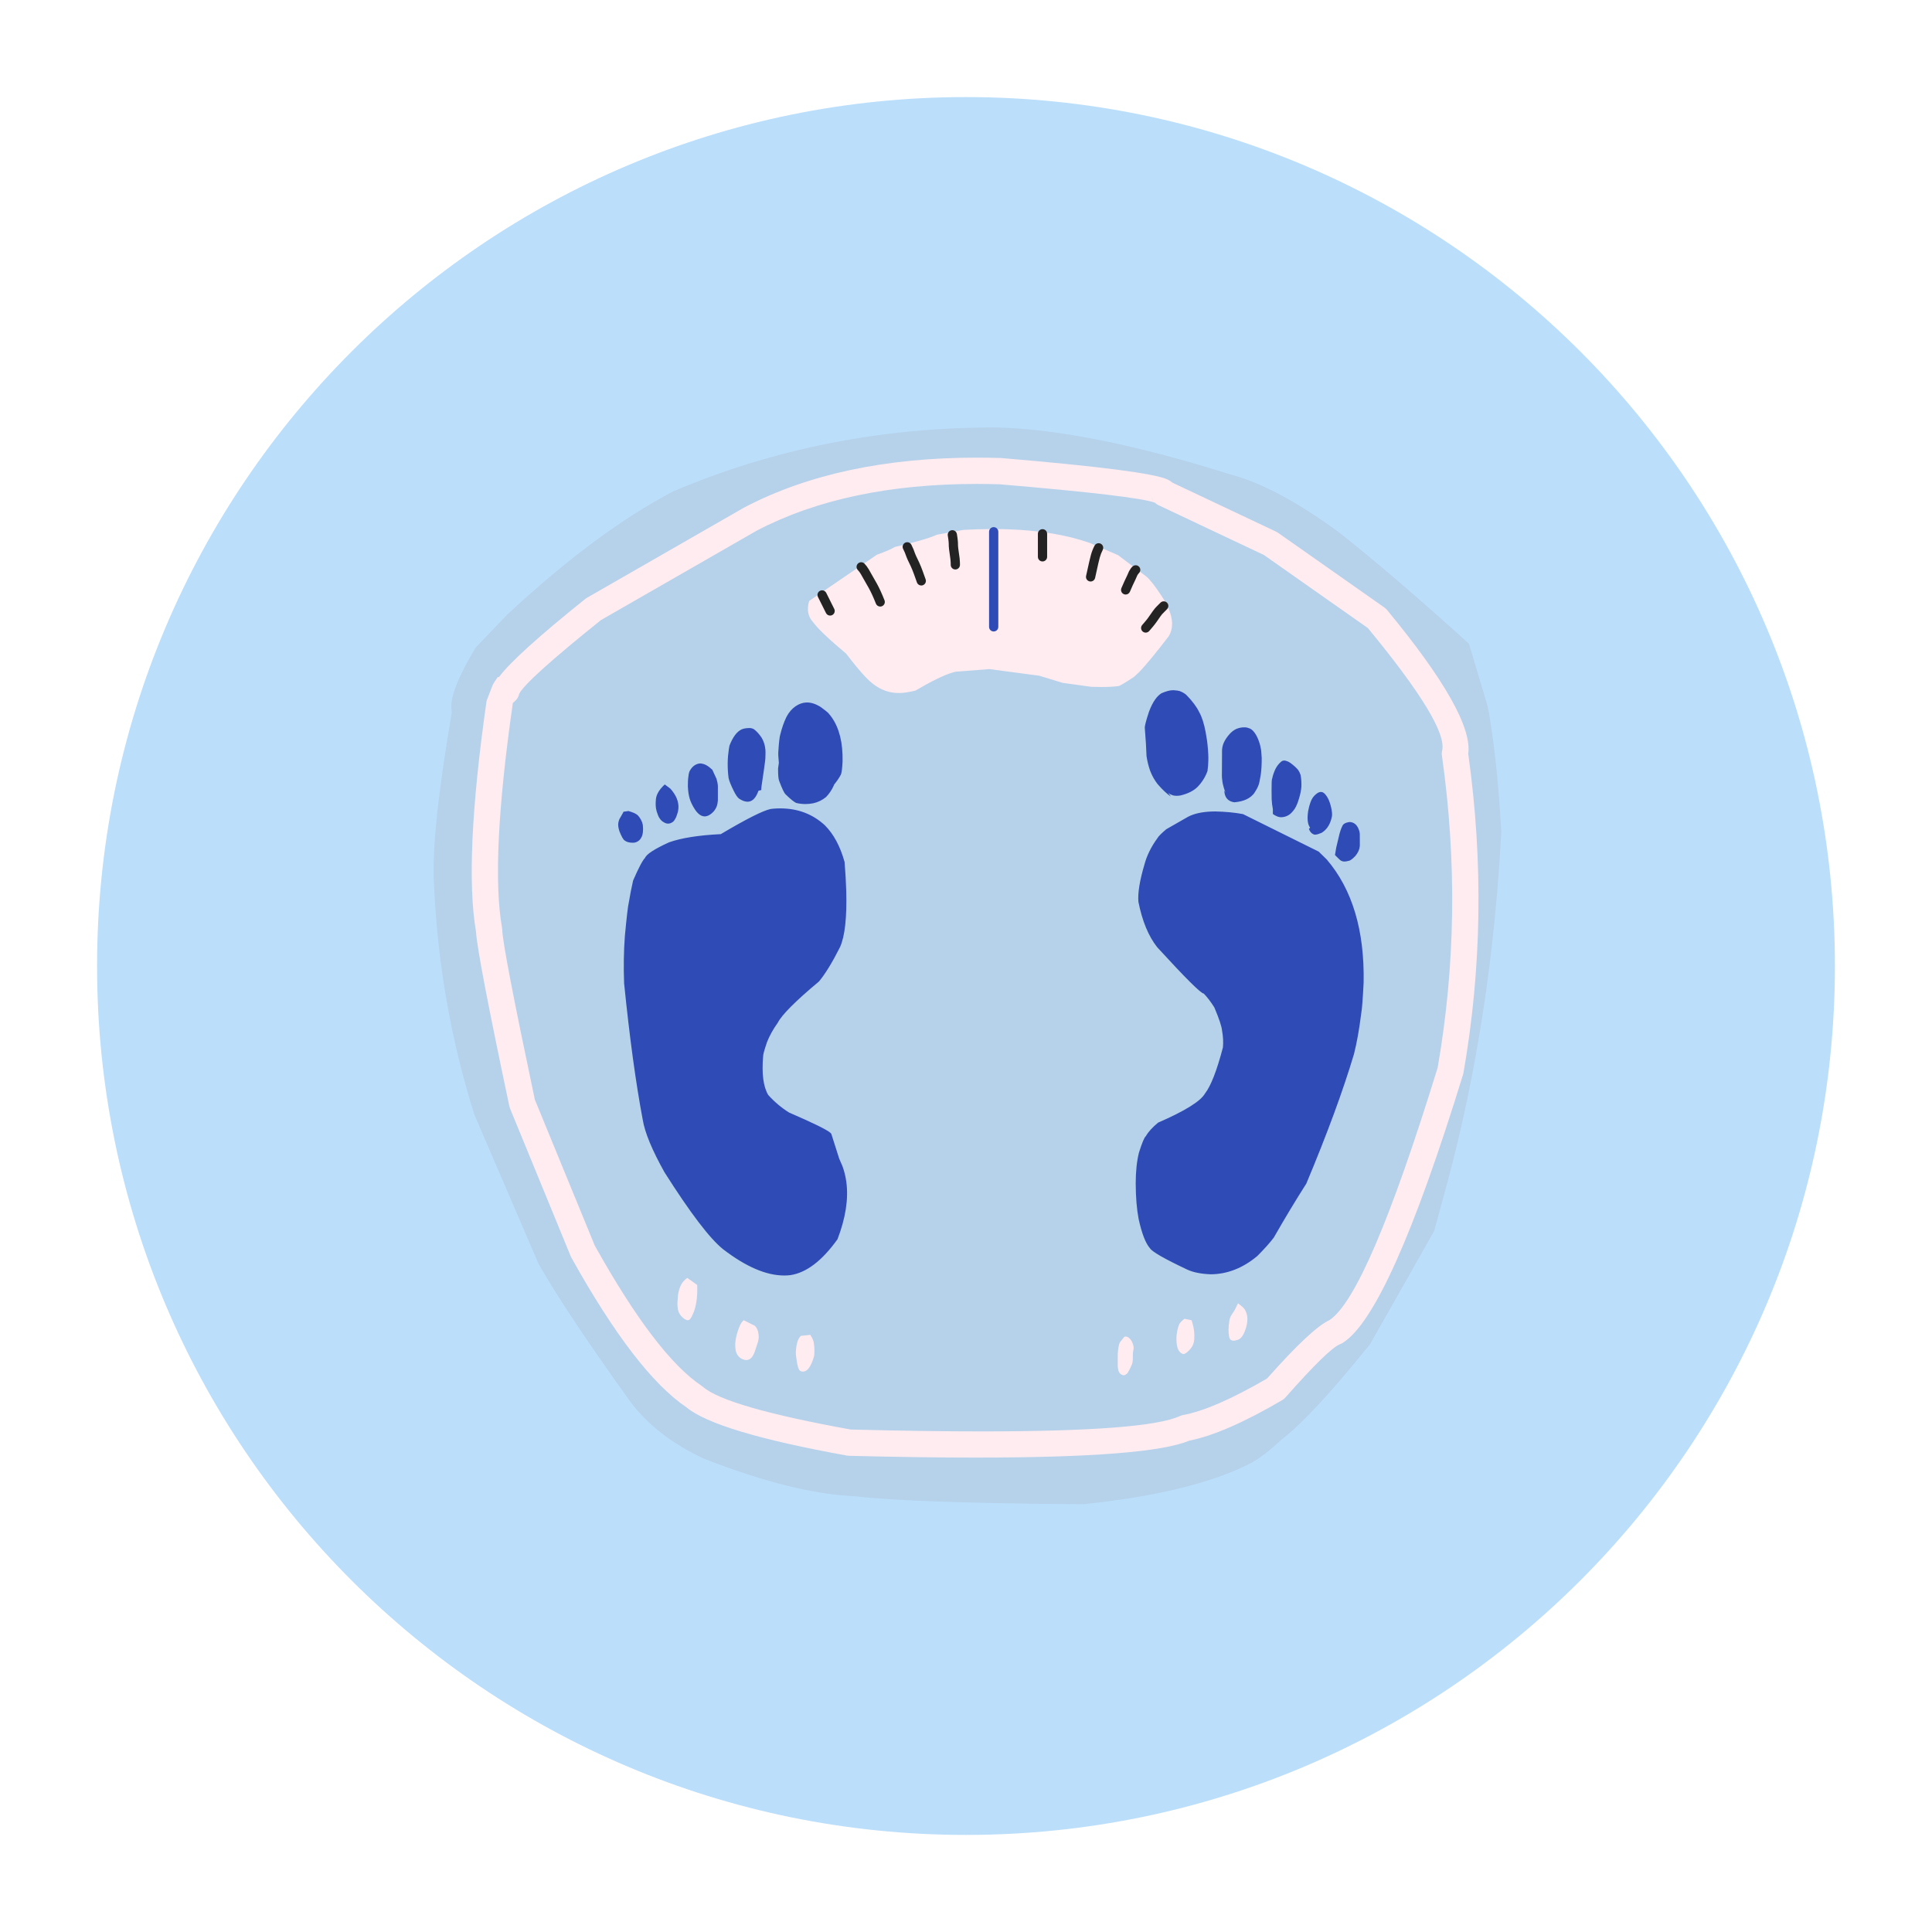
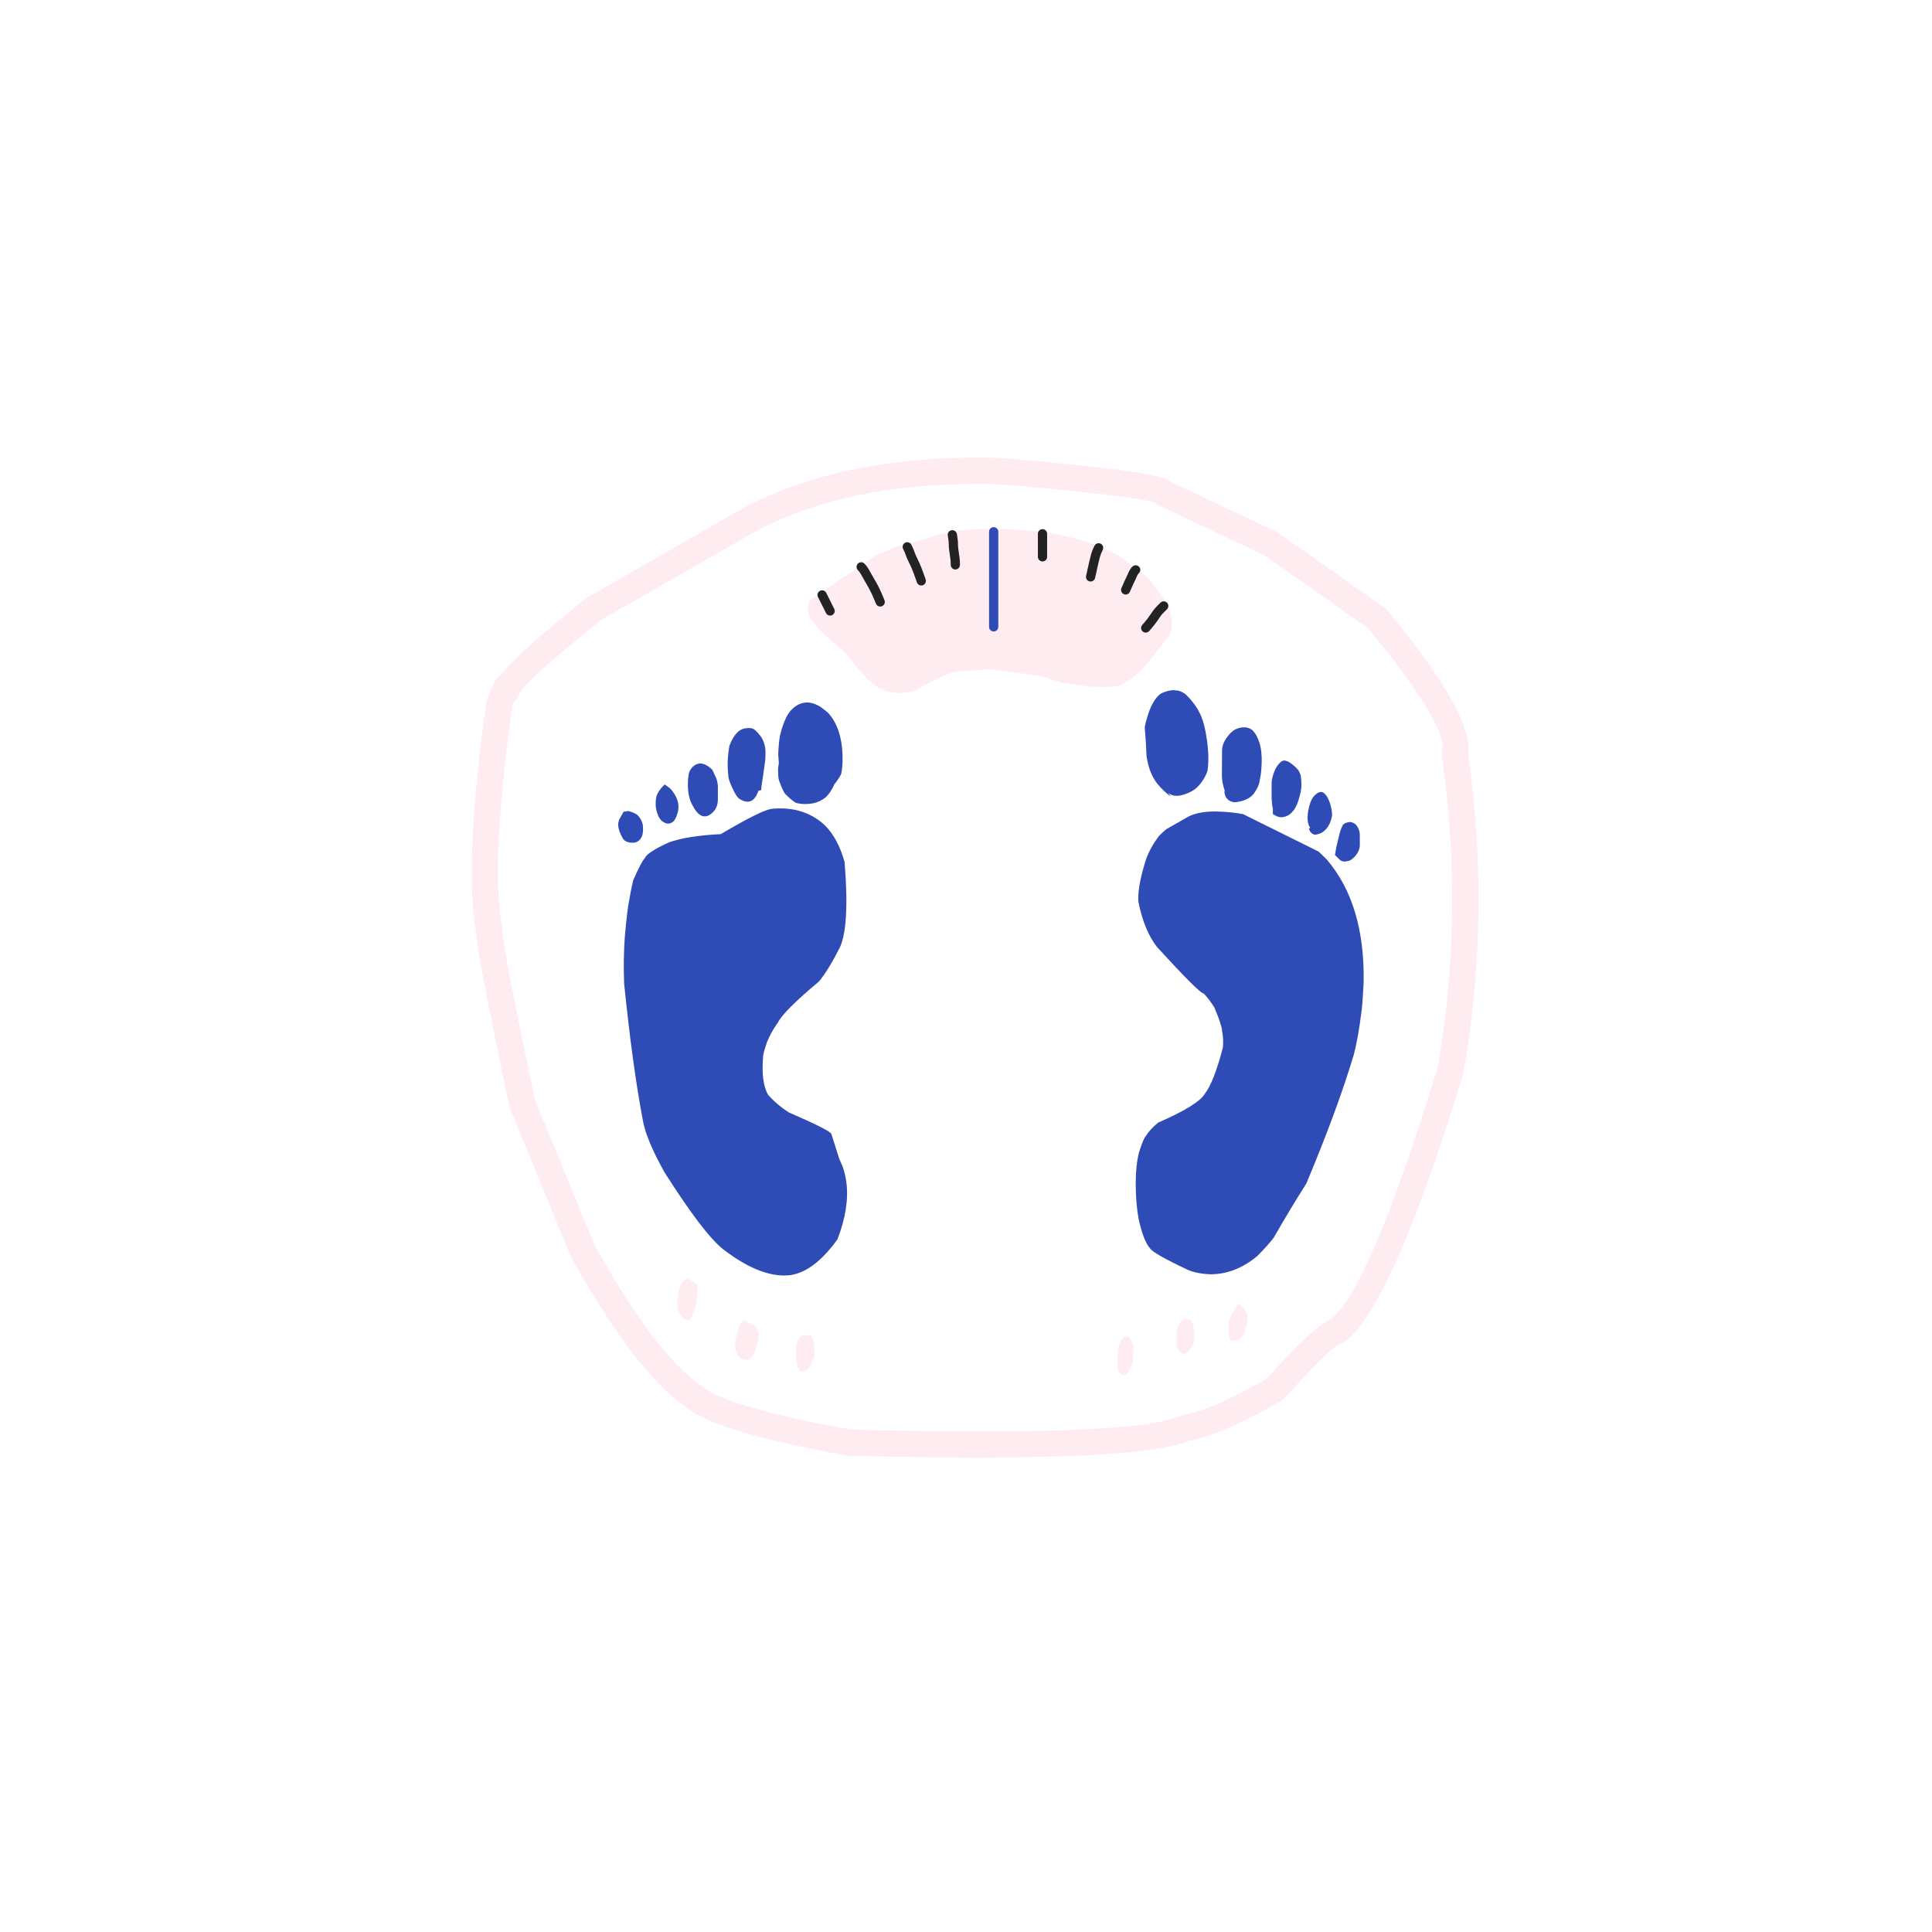
<svg xmlns="http://www.w3.org/2000/svg" width="1400" zoomAndPan="magnify" viewBox="0 0 1050 1050" height="1400" preserveAspectRatio="xMidYMid meet" version="1.0">
  <defs>
    <clipPath id="e45469db7f">
      <path d="M 52.762 52.762 L 997.238 52.762 L 997.238 997.238 L 52.762 997.238 Z M 52.762 52.762 " clip-rule="nonzero" />
    </clipPath>
    <clipPath id="4468505665">
      <path d="M 525 52.762 C 264.191 52.762 52.762 264.191 52.762 525 C 52.762 785.809 264.191 997.238 525 997.238 C 785.809 997.238 997.238 785.809 997.238 525 C 997.238 264.191 785.809 52.762 525 52.762 Z M 525 52.762 " clip-rule="nonzero" />
    </clipPath>
    <clipPath id="0ded5eada3">
-       <path d="M 0.762 0.762 L 945.238 0.762 L 945.238 945.238 L 0.762 945.238 Z M 0.762 0.762 " clip-rule="nonzero" />
+       <path d="M 0.762 0.762 L 945.238 945.238 L 0.762 945.238 Z M 0.762 0.762 " clip-rule="nonzero" />
    </clipPath>
    <clipPath id="4272d8bce1">
-       <path d="M 473 0.762 C 212.191 0.762 0.762 212.191 0.762 473 C 0.762 733.809 212.191 945.238 473 945.238 C 733.809 945.238 945.238 733.809 945.238 473 C 945.238 212.191 733.809 0.762 473 0.762 Z M 473 0.762 " clip-rule="nonzero" />
-     </clipPath>
+       </clipPath>
    <clipPath id="7c06cc9760">
      <rect x="0" width="946" y="0" height="946" />
    </clipPath>
    <clipPath id="1d8bafacb1">
-       <path d="M 235 232.367 L 815.832 232.367 L 815.832 817.367 L 235 817.367 Z M 235 232.367 " clip-rule="nonzero" />
-     </clipPath>
+       </clipPath>
  </defs>
  <rect x="-105" width="1260" fill="#ffffff" y="-105" height="1260" fill-opacity="1" />
  <rect x="-105" width="1260" fill="#ffffff" y="-105" height="1260" fill-opacity="1" />
  <g clip-path="url(#e45469db7f)">
    <g clip-path="url(#4468505665)">
      <g transform="matrix(1, 0, 0, 1, 52, 52)">
        <g clip-path="url(#7c06cc9760)">
          <g clip-path="url(#0ded5eada3)">
            <g clip-path="url(#4272d8bce1)">
              <path fill="#bbdefb" d="M 0.762 0.762 L 945.238 0.762 L 945.238 945.238 L 0.762 945.238 Z M 0.762 0.762 " fill-opacity="1" fill-rule="nonzero" />
            </g>
          </g>
        </g>
      </g>
    </g>
  </g>
  <g clip-path="url(#1d8bafacb1)">
    <path fill="#b6d1ea" d="M 541.203 232.297 L 539.605 232.305 C 477.949 232.445 420.07 244.02 365.969 267.035 C 338.223 281.504 308.129 303.836 275.688 334.031 L 258.488 351.98 C 248.867 368.027 244.5 379.281 245.383 385.742 L 245.539 387.164 L 245.535 387.164 C 237.836 432.266 234.637 463.758 235.926 481.645 C 237.91 524.516 245.23 565.961 257.898 605.977 L 292.691 686.809 C 302.441 704.047 319.02 728.969 342.418 761.57 C 351.676 774.027 364.879 784.348 382.031 792.531 C 414.762 805.379 442.371 812.266 464.859 813.191 C 485.109 815.621 526.355 817.059 588.594 817.504 C 627.922 813.496 658.234 806.105 679.539 795.332 C 684.492 792.629 690.035 788.402 696.164 782.656 L 696.152 782.656 C 707.289 774.215 723.461 756.797 744.672 730.406 L 779.426 669.043 L 786.824 641.918 C 802.668 582.66 812.371 519.359 815.93 452.016 C 814.293 423.973 811.844 401.328 808.57 384.078 L 798.336 349.855 C 771.574 325.574 748.094 305.438 727.895 289.445 C 705.121 272.746 685.41 262.223 668.77 257.871 C 617.27 241.617 574.746 233.094 541.203 232.297 Z M 541.203 232.297 " fill-opacity="1" fill-rule="nonzero" />
  </g>
  <path fill="#feecf0" d="M 625.707 269.75 C 625.957 270.793 626.434 271.75 627.094 272.57 C 626.422 271.871 625.957 270.934 625.699 269.75 Z M 539.652 287.523 L 537.922 287.531 C 533.289 287.562 528.496 287.715 523.547 287.992 L 509.133 290.621 C 505.43 292.375 497.816 294.59 486.297 297.258 C 484.438 298.41 481.207 299.812 476.602 301.465 L 439.77 326.582 C 438.375 331.25 439.086 335.105 441.902 338.145 C 444.637 341.832 450.609 347.52 459.816 355.203 C 464 360.676 467.539 364.938 470.438 367.988 C 475.812 373.746 481.758 376.621 488.273 376.621 C 488.344 376.621 488.418 376.621 488.488 376.621 C 488.664 376.629 488.848 376.633 489.039 376.633 C 491.059 376.633 493.898 376.195 497.555 375.316 C 506.344 370.145 513.078 366.871 517.754 365.492 L 519.41 365.066 L 537.656 363.641 L 564.844 367.242 L 577.473 371.102 L 593.055 373.27 C 595.012 373.34 596.84 373.375 598.543 373.375 C 602.297 373.375 605.426 373.203 607.926 372.855 C 608.633 372.766 611.406 371.117 616.25 367.914 L 619.109 365.289 C 622.586 361.703 627.918 355.234 635.105 345.883 C 638.59 340.285 637.262 332.863 631.121 323.621 C 627.773 318.551 625.117 315.156 623.152 313.434 L 607.684 301.734 L 592.27 295.066 L 587.383 293.484 C 584.047 292.492 580.547 291.621 576.891 290.879 C 565.918 288.641 553.504 287.523 539.652 287.523 Z M 373.551 694.52 L 372.547 695.266 C 371.91 695.801 371.348 696.426 370.852 697.133 L 370.164 698.254 L 369.582 699.508 L 369.105 700.887 L 368.734 702.391 L 368.469 704.027 C 368.176 706.859 368.098 708.887 368.23 710.113 C 368.27 710.605 368.328 711.059 368.41 711.484 L 368.539 712.09 C 368.641 712.477 368.758 712.832 368.887 713.16 C 369.164 713.836 369.562 714.48 370.078 715.094 C 371.512 716.699 372.762 717.504 373.824 717.504 C 374.051 717.504 374.27 717.469 374.48 717.395 C 375.059 716.988 375.605 716.242 376.129 715.148 C 376.211 715.016 376.512 714.348 377.02 713.137 C 377.348 712.281 377.637 711.375 377.883 710.414 C 378.129 709.453 378.332 708.438 378.492 707.367 L 378.703 705.727 C 378.941 703.48 379.012 701.023 378.91 698.352 Z M 672.848 708.305 L 671.316 711.371 C 671.273 711.629 670.477 712.91 668.93 715.207 C 668.719 715.699 668.547 716.152 668.41 716.57 C 668.367 716.688 668.285 716.98 668.172 717.453 C 667.832 719.672 667.672 721.387 667.684 722.605 C 667.676 723.301 667.695 723.961 667.742 724.582 C 667.793 725.199 667.871 725.781 667.977 726.324 L 668.156 727.109 C 668.297 727.473 668.496 727.797 668.754 728.09 C 668.816 728.195 669.184 728.363 669.855 728.602 C 669.992 728.633 670.148 728.648 670.328 728.648 C 670.746 728.648 671.289 728.562 671.949 728.387 C 672.715 728.234 673.359 727.957 673.875 727.562 C 674.555 726.957 674.953 726.539 675.066 726.312 C 675.316 725.973 675.555 725.582 675.785 725.152 L 676.121 724.473 L 676.621 723.246 L 677.039 722.055 C 677.289 721.273 677.488 720.512 677.633 719.777 L 677.812 718.691 C 677.902 717.98 677.941 717.293 677.93 716.629 C 677.914 715.965 677.844 715.324 677.723 714.707 C 677.391 713.543 677.137 712.805 676.961 712.5 C 676.777 712.094 676.492 711.645 676.109 711.152 C 675.684 710.582 674.598 709.633 672.848 708.305 Z M 643.758 716.73 L 643.203 717.152 C 642.594 717.582 641.934 718.234 641.23 719.113 C 641.059 719.359 640.922 719.598 640.82 719.832 C 640.543 720.559 640.359 721.074 640.273 721.383 C 639.887 722.652 639.609 724.113 639.449 725.762 L 639.379 726.602 L 639.367 728.301 L 639.453 729.836 L 639.645 731.203 L 639.934 732.398 L 640.324 733.43 L 640.816 734.289 L 641.41 734.984 L 642.105 735.508 L 642.992 735.875 C 643.047 735.887 643.105 735.895 643.168 735.895 C 643.555 735.895 644.102 735.664 644.809 735.199 C 645.621 734.59 646.426 733.781 647.219 732.777 C 647.449 732.48 647.656 732.184 647.836 731.887 C 647.957 731.738 648.18 731.293 648.5 730.551 C 648.824 729.547 649.008 728.711 649.043 728.035 C 649.082 727.875 649.105 727.176 649.109 725.945 C 649.102 725.43 649.078 724.879 649.039 724.293 C 648.922 722.309 648.438 720.043 647.586 717.496 Z M 404.168 717.496 L 403.82 717.84 C 403.133 718.562 402.531 719.492 402.016 720.629 C 401.457 721.883 400.879 723.566 400.293 725.684 C 399.555 728.652 399.387 731.355 399.801 733.793 C 400.262 736.035 401.395 737.617 403.207 738.543 C 404.102 738.957 404.898 739.164 405.602 739.164 C 405.816 739.164 406.027 739.145 406.223 739.105 C 407.043 738.961 407.777 738.535 408.426 737.828 C 408.75 737.473 409.055 737.047 409.336 736.551 L 409.738 735.75 L 410.113 734.844 L 411.98 729.234 C 412.23 728.062 412.348 727.301 412.34 726.953 C 412.375 726.195 412.301 725.266 412.109 724.152 C 411.805 722.703 411.199 721.504 410.293 720.559 Z M 440.367 725.445 L 435.227 726.02 C 434.336 726.922 433.691 728.09 433.301 729.531 C 432.664 731.957 432.418 734.199 432.559 736.258 C 432.77 738.066 432.988 739.582 433.211 740.805 L 433.379 741.668 C 433.496 742.207 433.609 742.672 433.727 743.062 C 433.844 743.453 433.965 743.77 434.086 744.016 C 434.473 744.969 435.23 745.445 436.355 745.445 C 436.48 745.445 436.609 745.438 436.742 745.426 L 437.504 745.234 L 438.234 744.848 L 438.934 744.277 L 439.602 743.516 C 440.035 742.945 440.449 742.246 440.844 741.422 C 441.238 740.598 441.609 739.648 441.961 738.574 L 442.477 736.863 C 442.535 736.41 442.582 735.945 442.609 735.461 C 442.652 734.23 442.656 733.477 442.625 733.195 C 442.598 732.277 442.473 731.035 442.238 729.469 C 442.035 728.375 441.414 727.035 440.367 725.445 Z M 611.887 726.355 L 611.785 726.359 C 611.508 726.375 611.238 726.457 610.973 726.602 L 608.621 729.543 L 608.43 730.004 C 608.309 730.332 608.195 730.699 608.094 731.105 C 607.992 731.512 607.902 731.957 607.824 732.441 C 607.664 733.41 607.551 734.535 607.48 735.82 L 607.449 742.164 C 607.469 742.973 607.594 743.875 607.816 744.867 C 608.293 746.344 609.223 747.199 610.602 747.422 C 610.938 747.422 611.273 747.34 611.609 747.172 C 612.195 746.82 612.617 746.48 612.871 746.148 C 613.969 744.215 614.715 742.73 615.113 741.688 C 615.246 741.34 615.34 741.043 615.395 740.797 C 615.523 740.113 615.602 739.652 615.621 739.414 C 615.629 739.355 615.645 739.184 615.664 738.891 L 615.719 735.102 C 615.75 734.723 615.867 734.07 616.074 733.141 L 616.109 732.789 C 616.125 732.559 616.125 732.324 616.105 732.094 C 616.047 731.719 615.973 731.355 615.879 731.004 L 615.727 730.484 C 615.508 729.805 615.215 729.172 614.855 728.586 C 613.949 727.176 612.961 726.434 611.887 726.355 Z M 530.918 263.012 C 534.953 263.012 539.043 263.074 543.191 263.195 L 543.184 263.195 C 592.766 267.379 620.93 270.719 627.68 273.207 L 627.676 273.207 C 628.23 273.746 628.879 274.203 629.602 274.543 L 686.875 301.605 L 743.41 341.332 L 743.402 341.336 C 772.484 376.594 785.938 398.781 783.766 407.895 C 783.559 408.766 783.516 409.672 783.641 410.559 C 791.801 468.105 791.031 524.684 781.328 580.289 L 781.32 580.289 C 755.957 662.562 736.371 708.281 722.562 717.445 L 722.555 717.445 C 716.07 720.398 704.762 730.98 688.625 749.191 L 688.617 749.195 C 669.309 760.414 654.109 767.027 643.008 769.027 C 642.402 769.137 641.816 769.324 641.258 769.582 C 629.312 775.148 593.414 777.93 533.559 777.93 C 512.727 777.93 488.988 777.594 462.352 776.918 L 462.348 776.918 C 417.203 768.738 390.441 761.008 382.066 753.73 C 381.836 753.531 381.594 753.348 381.34 753.18 C 364.859 742.199 345.5 716.801 323.27 676.984 L 323.266 676.988 L 290.688 597.641 L 290.684 597.641 C 279.047 542.602 273.141 511.836 272.965 505.352 C 272.953 505 272.918 504.645 272.855 504.297 C 268.562 480.051 270.52 439.297 278.727 382.039 L 278.723 382.039 C 279.262 381.617 279.797 381.133 280.332 380.578 C 281.266 379.609 281.906 378.402 282.184 377.094 L 282.18 377.094 C 284.582 372.211 299.383 358.852 326.59 337.012 L 411.375 288.34 L 411.371 288.34 C 443.734 271.453 483.582 263.012 530.918 263.012 Z M 530.93 248.711 C 481.215 248.711 439.133 257.707 404.684 275.699 C 404.602 275.742 404.516 275.789 404.434 275.836 L 319.004 324.875 C 318.684 325.059 318.375 325.27 318.09 325.5 C 292.684 345.875 277.043 360.043 271.156 367.996 L 271.156 368 C 270.965 367.98 270.773 367.973 270.582 367.973 C 270.547 367.973 270.512 367.973 270.48 367.973 L 270.484 367.977 C 270.016 368.68 269.516 369.438 268.98 370.246 C 268.531 370.926 268.121 371.617 267.75 372.328 L 264.434 380.922 L 264.438 380.926 C 256.172 438.891 254.262 480.699 258.699 506.355 L 258.695 506.359 C 259.184 514.77 265.223 546.387 276.82 601.215 C 276.91 601.637 277.039 602.051 277.203 602.449 L 310.184 682.785 C 310.293 683.047 310.418 683.301 310.555 683.551 C 333.863 725.359 354.707 752.461 373.082 764.859 L 373.078 764.859 C 383.797 773.77 412.883 782.512 460.34 791.09 C 460.703 791.152 461.066 791.191 461.43 791.199 C 486.949 791.848 509.918 792.176 530.336 792.176 C 593.195 792.176 631.883 789.098 646.402 782.945 L 646.398 782.945 C 659.246 780.441 676.062 773.109 696.84 760.953 C 697.496 760.57 698.086 760.082 698.586 759.516 C 714.309 741.707 724.246 732.031 728.406 730.488 C 728.852 730.324 729.277 730.117 729.68 729.867 C 746.586 719.43 768.406 670.809 795.141 584 C 795.23 583.715 795.297 583.426 795.352 583.129 C 805.309 526.293 806.18 468.488 797.965 409.719 L 797.957 409.719 C 799.922 395.535 785.203 369.453 753.801 331.469 C 753.395 330.977 752.922 330.539 752.402 330.172 L 694.594 289.551 C 694.262 289.316 693.906 289.113 693.539 288.938 L 637.203 262.316 L 637.195 262.32 C 636.477 261.672 635.605 261.102 634.59 260.613 L 634.59 260.617 C 627.766 257.332 597.633 253.438 544.188 248.93 C 544.059 248.918 543.93 248.91 543.801 248.906 C 539.457 248.777 535.164 248.711 530.93 248.711 Z M 530.93 248.711 " fill-opacity="1" fill-rule="nonzero" />
  <path fill="#242323" d="M 566.582 287.59 C 565.195 287.59 564.07 288.715 564.07 290.102 L 564.07 302.629 C 564.07 304.016 565.195 305.137 566.582 305.137 C 567.965 305.137 569.09 304.016 569.09 302.629 L 569.09 290.102 C 569.09 288.715 567.965 287.59 566.582 287.59 Z M 517.578 288.137 C 517.441 288.137 517.305 288.148 517.164 288.172 C 515.797 288.398 514.875 289.691 515.102 291.059 C 515.332 292.441 515.484 293.586 515.559 294.484 C 515.582 294.766 515.598 295.02 515.605 295.246 C 515.609 295.758 515.621 296.27 515.645 296.785 L 515.645 296.801 C 515.676 297.363 515.723 297.941 515.793 298.539 L 515.801 298.598 L 516.559 304.105 C 516.664 305.289 516.715 306.234 516.703 306.941 C 516.676 308.328 517.781 309.473 519.164 309.496 C 519.18 309.496 519.195 309.496 519.211 309.496 C 520.574 309.496 521.695 308.402 521.719 307.031 C 521.734 306.117 521.676 304.949 521.543 303.527 L 521.531 303.418 L 520.77 297.91 L 520.773 297.91 C 520.719 297.441 520.68 296.988 520.656 296.551 C 520.637 296.086 520.625 295.621 520.625 295.16 L 520.621 295.082 C 520.613 294.77 520.59 294.434 520.562 294.07 L 520.562 294.066 C 520.473 293.031 520.305 291.754 520.051 290.234 C 519.848 289.004 518.785 288.137 517.578 288.137 Z M 597.074 295.219 C 596.152 295.219 595.266 295.727 594.828 296.605 C 593.945 298.371 593.301 300.039 592.891 301.609 L 592.887 301.609 C 592.543 302.742 591.668 306.535 590.266 312.992 C 589.969 314.344 590.828 315.68 592.184 315.977 C 592.363 316.016 592.543 316.035 592.719 316.035 C 593.871 316.035 594.91 315.23 595.168 314.059 C 596.613 307.406 597.457 303.742 597.688 303.062 L 597.691 303.059 L 597.746 302.875 C 598.066 301.645 598.59 300.301 599.316 298.848 C 599.934 297.609 599.434 296.102 598.191 295.48 C 597.832 295.301 597.449 295.219 597.074 295.219 Z M 493.074 294.672 C 492.703 294.672 492.328 294.754 491.973 294.926 C 490.727 295.535 490.211 297.039 490.816 298.273 L 490.816 298.277 L 490.82 298.285 C 491.332 299.328 491.648 300.016 491.777 300.344 C 492.477 302.277 492.984 303.57 493.301 304.23 L 493.32 304.27 C 494.633 306.957 495.453 308.738 495.781 309.605 L 495.836 309.738 C 496.16 310.469 496.992 312.734 498.332 316.535 C 498.695 317.566 499.664 318.211 500.699 318.211 C 500.973 318.211 501.254 318.168 501.531 318.07 C 502.836 317.609 503.523 316.176 503.062 314.871 C 501.746 311.129 500.883 308.781 500.477 307.828 L 500.473 307.828 C 500.09 306.816 499.207 304.891 497.82 302.051 L 497.809 302.027 L 497.809 302.023 C 497.559 301.492 497.113 300.344 496.477 298.582 L 496.453 298.523 C 496.273 298.062 495.902 297.25 495.332 296.09 L 495.328 296.082 C 494.895 295.191 494 294.672 493.074 294.672 Z M 617.219 307.203 C 616.621 307.203 616.02 307.414 615.539 307.844 C 614.902 308.418 614.277 309.25 613.664 310.344 C 613.613 310.438 613.562 310.539 613.523 310.641 C 613.109 311.68 612.293 313.445 611.078 315.945 L 611.047 316.016 C 610.391 317.48 609.863 318.684 609.461 319.629 C 608.922 320.902 609.52 322.375 610.793 322.914 C 611.113 323.051 611.445 323.117 611.773 323.117 C 612.75 323.117 613.68 322.539 614.082 321.586 C 614.465 320.688 614.969 319.539 615.594 318.137 C 616.785 315.684 617.621 313.875 618.098 312.711 L 618.09 312.711 C 618.41 312.148 618.68 311.77 618.895 311.578 C 619.926 310.648 620.012 309.062 619.082 308.031 C 618.586 307.48 617.902 307.203 617.219 307.203 Z M 468.027 305.566 C 467.387 305.566 466.742 305.812 466.254 306.301 C 465.273 307.281 465.273 308.871 466.254 309.852 C 466.754 310.352 467.273 311.051 467.812 311.949 L 472.219 319.699 C 473.461 321.953 474.73 324.738 476.039 328.062 C 476.426 329.051 477.371 329.652 478.375 329.652 C 478.68 329.652 478.988 329.598 479.293 329.477 C 480.582 328.973 481.215 327.516 480.707 326.227 C 479.316 322.688 477.945 319.695 476.598 317.25 L 476.582 317.219 L 472.145 309.418 L 472.117 309.367 C 471.363 308.117 470.594 307.094 469.801 306.305 C 469.312 305.812 468.672 305.566 468.027 305.566 Z M 446.789 320.82 C 446.414 320.82 446.031 320.906 445.672 321.086 C 444.434 321.703 443.93 323.211 444.547 324.453 L 448.906 333.168 C 449.344 334.047 450.23 334.555 451.152 334.555 C 451.527 334.555 451.91 334.469 452.27 334.289 C 453.512 333.672 454.012 332.164 453.395 330.926 L 449.039 322.207 C 448.598 321.328 447.711 320.82 446.789 320.82 Z M 632.465 326.812 C 631.828 326.812 631.191 327.055 630.703 327.535 C 629.008 329.203 627.988 330.246 627.648 330.664 C 627.555 330.773 627.473 330.887 627.402 331 L 627.395 331 L 626.602 332.031 L 626.516 332.148 C 625.156 334.148 624.242 335.449 623.773 336.051 L 623.707 336.141 C 623.328 336.668 622.352 337.84 620.77 339.66 C 619.859 340.707 619.973 342.289 621.016 343.199 C 621.492 343.613 622.078 343.816 622.66 343.816 C 623.363 343.816 624.059 343.523 624.555 342.953 C 626.172 341.094 627.227 339.824 627.727 339.145 L 627.723 339.145 C 628.254 338.469 629.207 337.117 630.586 335.09 L 630.582 335.09 L 631.488 333.906 C 631.504 333.887 631.52 333.863 631.539 333.84 L 631.531 333.84 C 631.766 333.559 632.664 332.648 634.223 331.109 C 635.211 330.137 635.223 328.547 634.25 327.562 C 633.762 327.062 633.113 326.812 632.465 326.812 Z M 632.465 326.812 " fill-opacity="1" fill-rule="nonzero" />
  <path fill="#2f4bb5" d="M 540.047 286.484 C 538.66 286.484 537.535 287.609 537.535 288.992 L 537.535 340.688 C 537.535 342.074 538.66 343.195 540.047 343.195 C 541.43 343.195 542.555 342.074 542.555 340.688 L 542.555 288.992 C 542.555 287.609 541.43 286.484 540.047 286.484 Z M 637.906 375.113 L 637.215 375.137 C 637.207 375.137 637.199 375.137 637.191 375.137 C 635.773 375.137 633.785 375.68 631.223 376.766 C 629.91 377.621 628.77 378.75 627.801 380.148 C 626.551 381.902 625.426 384.156 624.422 386.906 C 622.789 391.828 622.039 394.777 622.18 395.75 C 622.664 401.676 622.977 406.711 623.109 410.852 C 623.5 413.582 624.148 416.254 625.062 418.867 C 626.09 421.555 627.438 423.969 629.105 426.109 C 631.777 429.207 634.207 431.484 636.395 432.938 L 634.867 430.797 L 634.875 430.797 C 635.223 431.137 635.602 431.426 636.016 431.664 C 637.082 432.16 637.781 432.406 638.105 432.406 C 638.121 432.406 638.133 432.406 638.148 432.406 C 638.57 432.477 639.02 432.512 639.488 432.512 C 640.18 432.512 640.918 432.438 641.707 432.285 C 645.66 431.316 648.695 429.785 650.82 427.691 C 653.258 425.188 655.062 422.305 656.238 419.051 C 656.523 416.961 656.676 415.109 656.695 413.496 C 656.785 411.266 656.641 408.379 656.27 404.836 C 656.266 404.074 655.922 401.742 655.227 397.832 C 654.355 393.207 653.207 389.629 651.785 387.102 C 650.375 384.168 648.023 381.02 644.73 377.656 C 643.691 376.762 642.477 376.066 641.094 375.574 C 640.656 375.391 639.594 375.238 637.906 375.113 Z M 407.398 395.672 C 407.305 395.672 407.211 395.676 407.117 395.68 L 406.836 395.688 C 404.852 395.734 403.316 396.129 402.227 396.863 C 400.957 397.656 399.789 398.906 398.711 400.617 L 397.922 401.984 C 397.406 402.953 396.914 404.039 396.449 405.234 C 396.27 405.848 396.004 407.746 395.66 410.938 C 395.555 412.223 395.496 413.516 395.484 414.824 C 395.457 417.438 395.617 420.094 395.965 422.797 C 396.273 424.355 397.223 426.723 398.809 429.895 C 399.859 432.031 400.812 433.406 401.66 434.031 C 403.328 435.145 404.863 435.707 406.262 435.715 C 407.406 435.715 408.434 435.324 409.344 434.539 C 409.797 434.145 410.223 433.656 410.621 433.066 C 411.02 432.477 411.387 431.789 411.723 431.004 L 412.211 429.754 L 413.73 429.375 C 413.719 428.867 413.773 428.105 413.898 427.094 C 414.891 420.469 415.523 416.039 415.797 413.805 C 415.887 413.059 415.938 412.555 415.949 412.297 L 416.016 410.051 C 416.188 406.555 415.465 403.465 413.84 400.789 C 412.594 398.945 411.238 397.457 409.766 396.324 C 408.988 395.891 408.199 395.672 407.398 395.672 Z M 676.879 395.285 C 676.777 395.285 676.691 395.293 676.625 395.316 L 676.535 395.316 C 676.352 395.305 676.164 395.301 675.98 395.301 C 674.727 395.301 673.402 395.57 672.012 396.113 L 670.902 396.695 C 670.176 397.137 669.473 397.691 668.797 398.359 C 666.074 401.238 664.555 404.031 664.242 406.746 L 664.156 407.414 L 664.074 421.613 L 664.125 422.789 C 664.18 423.566 664.27 424.348 664.402 425.125 L 664.629 426.289 C 664.965 427.836 665.461 429.379 666.109 430.91 L 665.438 429.586 L 665.43 429.586 C 665.387 430.176 665.441 430.781 665.598 431.398 C 666.172 434.047 667.91 435.59 670.812 436.027 C 673.395 435.816 675.594 435.285 677.414 434.43 C 678.324 434 679.141 433.492 679.863 432.902 L 680.875 431.961 C 681.395 431.469 682.035 430.539 682.801 429.176 C 683.219 428.465 683.57 427.754 683.848 427.039 C 684.246 426.219 684.699 424.188 685.207 420.949 C 685.57 418.297 685.738 415.254 685.707 411.82 C 685.539 408.934 685.379 407.266 685.227 406.82 C 685.047 405.789 684.816 404.809 684.535 403.887 C 683.641 400.98 682.457 398.738 680.977 397.156 C 680.48 396.664 679.949 396.273 679.387 395.977 C 678.184 395.516 677.344 395.285 676.879 395.285 Z M 438.621 381.785 L 437.898 381.809 C 435.98 381.945 434.129 382.629 432.34 383.863 C 430.387 385.215 428.762 387.105 427.469 389.531 C 426.109 392.297 424.996 395.438 424.129 398.961 C 423.711 400.098 423.34 403.188 423.02 408.227 C 422.898 409.457 422.988 411.594 423.293 414.633 L 423.289 414.633 C 423.16 415.559 423.02 416.551 422.867 417.613 C 422.855 421.137 423.039 423.367 423.426 424.301 C 424.996 428.516 426.164 430.977 426.93 431.691 C 429.73 434.43 431.719 436.012 432.895 436.43 C 434.5 436.797 436.109 436.977 437.73 436.977 C 439.145 436.977 440.566 436.84 441.996 436.559 C 444.559 435.996 446.875 434.867 448.938 433.176 C 449.758 432.328 450.504 431.41 451.176 430.43 L 452.129 428.902 C 452.594 428.078 453.016 427.215 453.395 426.312 L 453.391 426.312 C 454.797 424.609 455.969 422.895 456.902 421.168 C 457.383 420.359 457.723 417.926 457.918 413.859 L 457.891 410.148 C 457.809 407.742 457.586 405.465 457.227 403.328 C 456.508 399.047 455.238 395.301 453.422 392.09 C 452.512 390.484 451.469 389.012 450.285 387.676 C 449.812 387.117 448.465 386.027 446.246 384.402 C 443.602 382.656 441.062 381.785 438.621 381.785 Z M 380.727 414.91 C 380.66 414.91 380.609 414.914 380.57 414.93 L 379.934 414.969 C 377.688 415.383 375.953 416.805 374.719 419.238 C 374.375 420.164 374.133 421.445 373.992 423.086 C 373.922 423.383 373.871 424.812 373.84 427.371 C 373.871 428.168 373.926 428.934 374.004 429.664 C 374.234 431.855 374.66 433.754 375.281 435.355 C 375.852 436.848 376.742 438.508 377.953 440.332 C 378.488 441.082 379.031 441.703 379.582 442.199 L 380.414 442.855 C 380.973 443.227 381.539 443.477 382.113 443.602 C 382.59 443.668 382.938 443.699 383.164 443.699 C 383.281 443.699 383.363 443.691 383.41 443.672 C 384.559 443.555 385.734 442.961 386.941 441.898 C 388.109 440.898 388.957 439.691 389.492 438.281 C 389.844 437.387 390.062 436.305 390.148 435.031 L 390.152 427.293 L 390.098 426.547 C 390.062 425.934 389.832 424.848 389.414 423.293 L 387.133 418.352 C 386.078 417.336 385.059 416.547 384.074 415.984 C 383.586 415.703 383.102 415.477 382.633 415.309 C 381.676 415.043 381.039 414.91 380.727 414.91 Z M 698.09 413.32 C 698.031 413.32 697.988 413.328 697.961 413.344 L 697.719 413.355 C 697.082 413.406 696.531 413.672 696.062 414.148 C 695.062 415.023 694.199 416.098 693.473 417.379 C 693.25 417.637 692.781 418.711 692.078 420.605 C 691.82 421.402 691.594 422.246 691.406 423.141 L 691.316 423.297 C 691.191 424.066 691.125 424.73 691.125 425.289 C 691.051 427.973 691.047 430.992 691.125 434.355 C 691.199 436.137 691.414 437.914 691.77 439.695 L 691.77 442.395 C 693.438 443.562 694.914 444.148 696.203 444.148 C 696.328 444.148 696.449 444.141 696.57 444.133 C 697.938 444.062 699.18 443.684 700.305 442.992 C 701.316 442.441 702.43 441.297 703.652 439.555 C 704.555 438.125 705.34 436.234 706.008 433.875 C 706.75 431.453 707.172 429.305 707.277 427.434 C 707.34 425.156 707.203 423.102 706.863 421.266 C 706.531 420.215 706.109 419.32 705.598 418.578 C 704.68 417.379 703.254 416.07 701.32 414.652 C 700.801 414.305 700.312 414.027 699.852 413.816 C 698.941 413.488 698.355 413.32 698.09 413.32 Z M 361.297 426.332 L 360.277 427.301 C 358.355 429.246 357.152 431.227 356.664 433.238 L 356.48 434.25 C 356.363 435.535 356.316 436.637 356.348 437.551 C 356.367 438.043 356.41 438.531 356.477 439.012 C 356.48 439.262 356.633 439.961 356.93 441.113 C 357.484 442.82 357.941 443.93 358.301 444.438 C 358.977 445.539 359.711 446.297 360.508 446.719 C 361.387 447.32 362.254 447.621 363.109 447.621 C 364.008 447.621 364.895 447.285 365.762 446.617 C 366.328 446.137 366.836 445.41 367.297 444.438 C 367.426 444.27 367.742 443.402 368.238 441.832 L 368.516 440.777 L 368.699 439.41 L 368.723 438.047 L 368.582 436.688 L 368.277 435.332 L 367.816 433.98 L 367.188 432.633 L 366.398 431.289 C 365.82 430.395 365.133 429.504 364.336 428.613 Z M 717.891 430.406 L 717.527 430.434 C 716.789 430.535 716.004 430.945 715.168 431.664 C 714.133 432.562 713.395 433.461 712.957 434.363 C 712.406 435.398 711.922 436.699 711.512 438.27 C 711.305 439.055 711.117 439.91 710.945 440.828 L 710.773 442.199 C 710.41 445.73 710.828 448.273 712.027 449.828 L 711.352 450.504 C 711.754 451.504 712.242 452.262 712.82 452.773 C 713.543 453.344 714.168 453.625 714.703 453.625 C 714.816 453.625 714.922 453.613 715.023 453.59 C 715.816 453.527 716.875 453.215 718.199 452.648 C 718.828 452.277 719.414 451.844 719.949 451.355 L 720.715 450.578 C 721.203 450.031 721.645 449.422 722.035 448.754 L 722.586 447.711 C 722.93 446.984 723.223 446.203 723.469 445.359 C 723.773 444.203 723.914 443.625 723.891 443.617 C 724.027 442.699 723.941 441.422 723.641 439.793 C 723.285 437.934 722.797 436.277 722.164 434.828 C 721.621 433.527 720.891 432.387 719.973 431.402 C 719.609 431.023 719.223 430.754 718.824 430.59 C 718.727 430.516 718.418 430.457 717.891 430.406 Z M 341.539 440.777 L 338.879 441.16 C 338.82 441.363 338.078 442.691 336.648 445.148 C 336.379 445.816 336.18 446.48 336.051 447.141 C 335.832 448.41 336.043 449.996 336.691 451.895 C 337.812 454.664 338.723 456.285 339.426 456.762 L 340.383 457.324 C 340.484 457.41 340.91 457.562 341.656 457.777 C 342.363 457.926 343.082 458 343.812 458 C 344.129 458 344.445 457.984 344.762 457.957 C 345.176 457.883 345.566 457.77 345.93 457.617 L 346.457 457.359 C 346.793 457.172 347.105 456.945 347.395 456.68 C 347.973 456.148 348.449 455.465 348.824 454.633 C 349.109 453.98 349.301 453.195 349.398 452.281 C 349.484 451.074 349.508 450.309 349.469 449.988 C 349.449 449.43 349.406 448.836 349.34 448.211 C 349.066 447.188 348.875 446.582 348.766 446.402 C 348.605 446.016 348.422 445.637 348.215 445.27 C 347.805 444.535 347.301 443.84 346.711 443.188 C 346.324 442.793 345.77 442.414 345.047 442.055 C 344.918 441.957 344.281 441.695 343.133 441.27 Z M 733.551 446.746 L 732.852 446.844 C 732.406 446.926 732.004 447.027 731.641 447.156 L 731.129 447.367 C 730.809 447.523 730.527 447.699 730.289 447.906 C 729.914 448.133 729.5 448.82 729.051 449.961 C 728.742 450.723 728.406 451.715 728.047 452.941 L 726.211 460.637 L 725.535 464.691 C 727.312 466.527 728.406 467.547 728.816 467.75 C 729.336 468.062 729.977 468.219 730.73 468.219 C 731.008 468.219 731.297 468.199 731.602 468.156 C 732.977 467.91 733.766 467.676 733.961 467.453 C 734.73 467.012 735.594 466.285 736.555 465.266 C 738.02 463.516 738.84 461.742 739.008 459.953 L 739.039 459.285 L 739.02 453.285 C 738.957 452.27 738.672 451.219 738.172 450.129 C 737.176 447.984 735.637 446.855 733.551 446.746 Z M 660.504 441.008 L 658.492 441.047 C 653.246 441.234 648.996 442.176 645.742 443.871 L 633.863 450.656 C 631.172 452.938 629.59 454.527 629.113 455.418 C 625.637 460.164 623.238 465.035 621.926 470.035 C 619.387 478.621 618.309 485.309 618.695 490.098 C 620.789 500.617 624.199 508.855 628.926 514.812 C 644.254 531.559 652.684 539.945 654.207 539.977 C 656.105 541.914 658.027 544.426 659.969 547.516 C 662.57 553.648 663.969 557.867 664.168 560.168 C 664.75 563.352 664.902 566.383 664.629 569.266 C 661.34 581.832 658.09 590.184 654.875 594.32 C 652.445 598.535 643.957 603.805 629.406 610.121 C 626.25 612.742 624.035 615.191 622.762 617.461 C 621.941 618.074 620.691 621.043 619.012 626.367 C 617.84 630.996 617.246 636.586 617.234 643.137 C 617.266 650.723 617.797 657.199 618.832 662.566 C 620.57 670.422 622.602 675.668 624.922 678.312 C 625.988 680.215 632.766 684.109 645.246 689.996 C 648.484 691.496 652.738 692.348 658.004 692.547 C 667.004 692.492 675.438 689.191 683.293 682.645 C 687.109 678.812 690.098 675.477 692.254 672.641 C 698.258 662.133 704.16 652.336 709.953 643.258 C 721.258 616.297 729.891 592.836 735.855 572.879 C 737.395 566.848 738.719 559.41 739.828 550.57 C 740.23 548.422 740.652 542.883 741.102 533.957 C 741.625 505.617 734.938 483.328 721.039 467.09 L 716.672 462.828 L 675.566 442.453 C 671.035 441.602 666.016 441.121 660.504 441.008 Z M 424.055 439.344 C 422.77 439.344 421.457 439.398 420.121 439.512 L 418.773 439.68 C 414.574 440.59 405.566 445.141 391.738 453.332 C 379.602 453.938 370.211 455.43 363.566 457.809 C 355.668 461.418 351.332 464.238 350.555 466.27 C 349.273 467.48 347.117 471.574 344.078 478.555 C 343.184 482.461 342.41 486.418 341.754 490.43 C 341.277 492.367 340.555 498.5 339.594 508.82 C 338.988 517.152 338.855 525.688 339.195 534.434 C 342.184 563.949 345.551 588.629 349.301 608.469 C 350.43 615.48 354.383 625.035 361.152 637.133 C 375.156 659.207 385.754 673.125 392.945 678.895 C 405.336 688.434 416.422 693.203 426.207 693.203 C 427.344 693.203 428.465 693.137 429.566 693.008 C 438.254 691.707 446.785 685.203 455.164 673.5 C 459.574 661.98 461.18 651.652 459.98 642.512 C 459.582 639.465 458.871 636.551 457.852 633.77 L 456.082 629.695 L 451.797 616.219 L 451.305 615.656 C 449.312 613.922 441.828 610.254 428.859 604.652 C 424.695 602.051 420.91 598.863 417.512 595.094 C 414.848 590.613 413.926 583.586 414.75 574.012 C 414.711 573.156 415.426 570.57 416.895 566.258 C 418.266 562.805 420.195 559.34 422.68 555.863 C 424.914 551.504 432.387 544.02 445.094 533.41 C 448.555 529.254 452.383 522.988 456.586 514.617 C 459.195 508.727 460.305 498.605 459.91 484.25 C 459.781 479.465 459.48 474.211 459.016 468.484 C 456.633 459.938 453.062 453.293 448.309 448.543 C 441.668 442.41 433.582 439.344 424.055 439.344 Z M 424.055 439.344 " fill-opacity="1" fill-rule="nonzero" />
</svg>